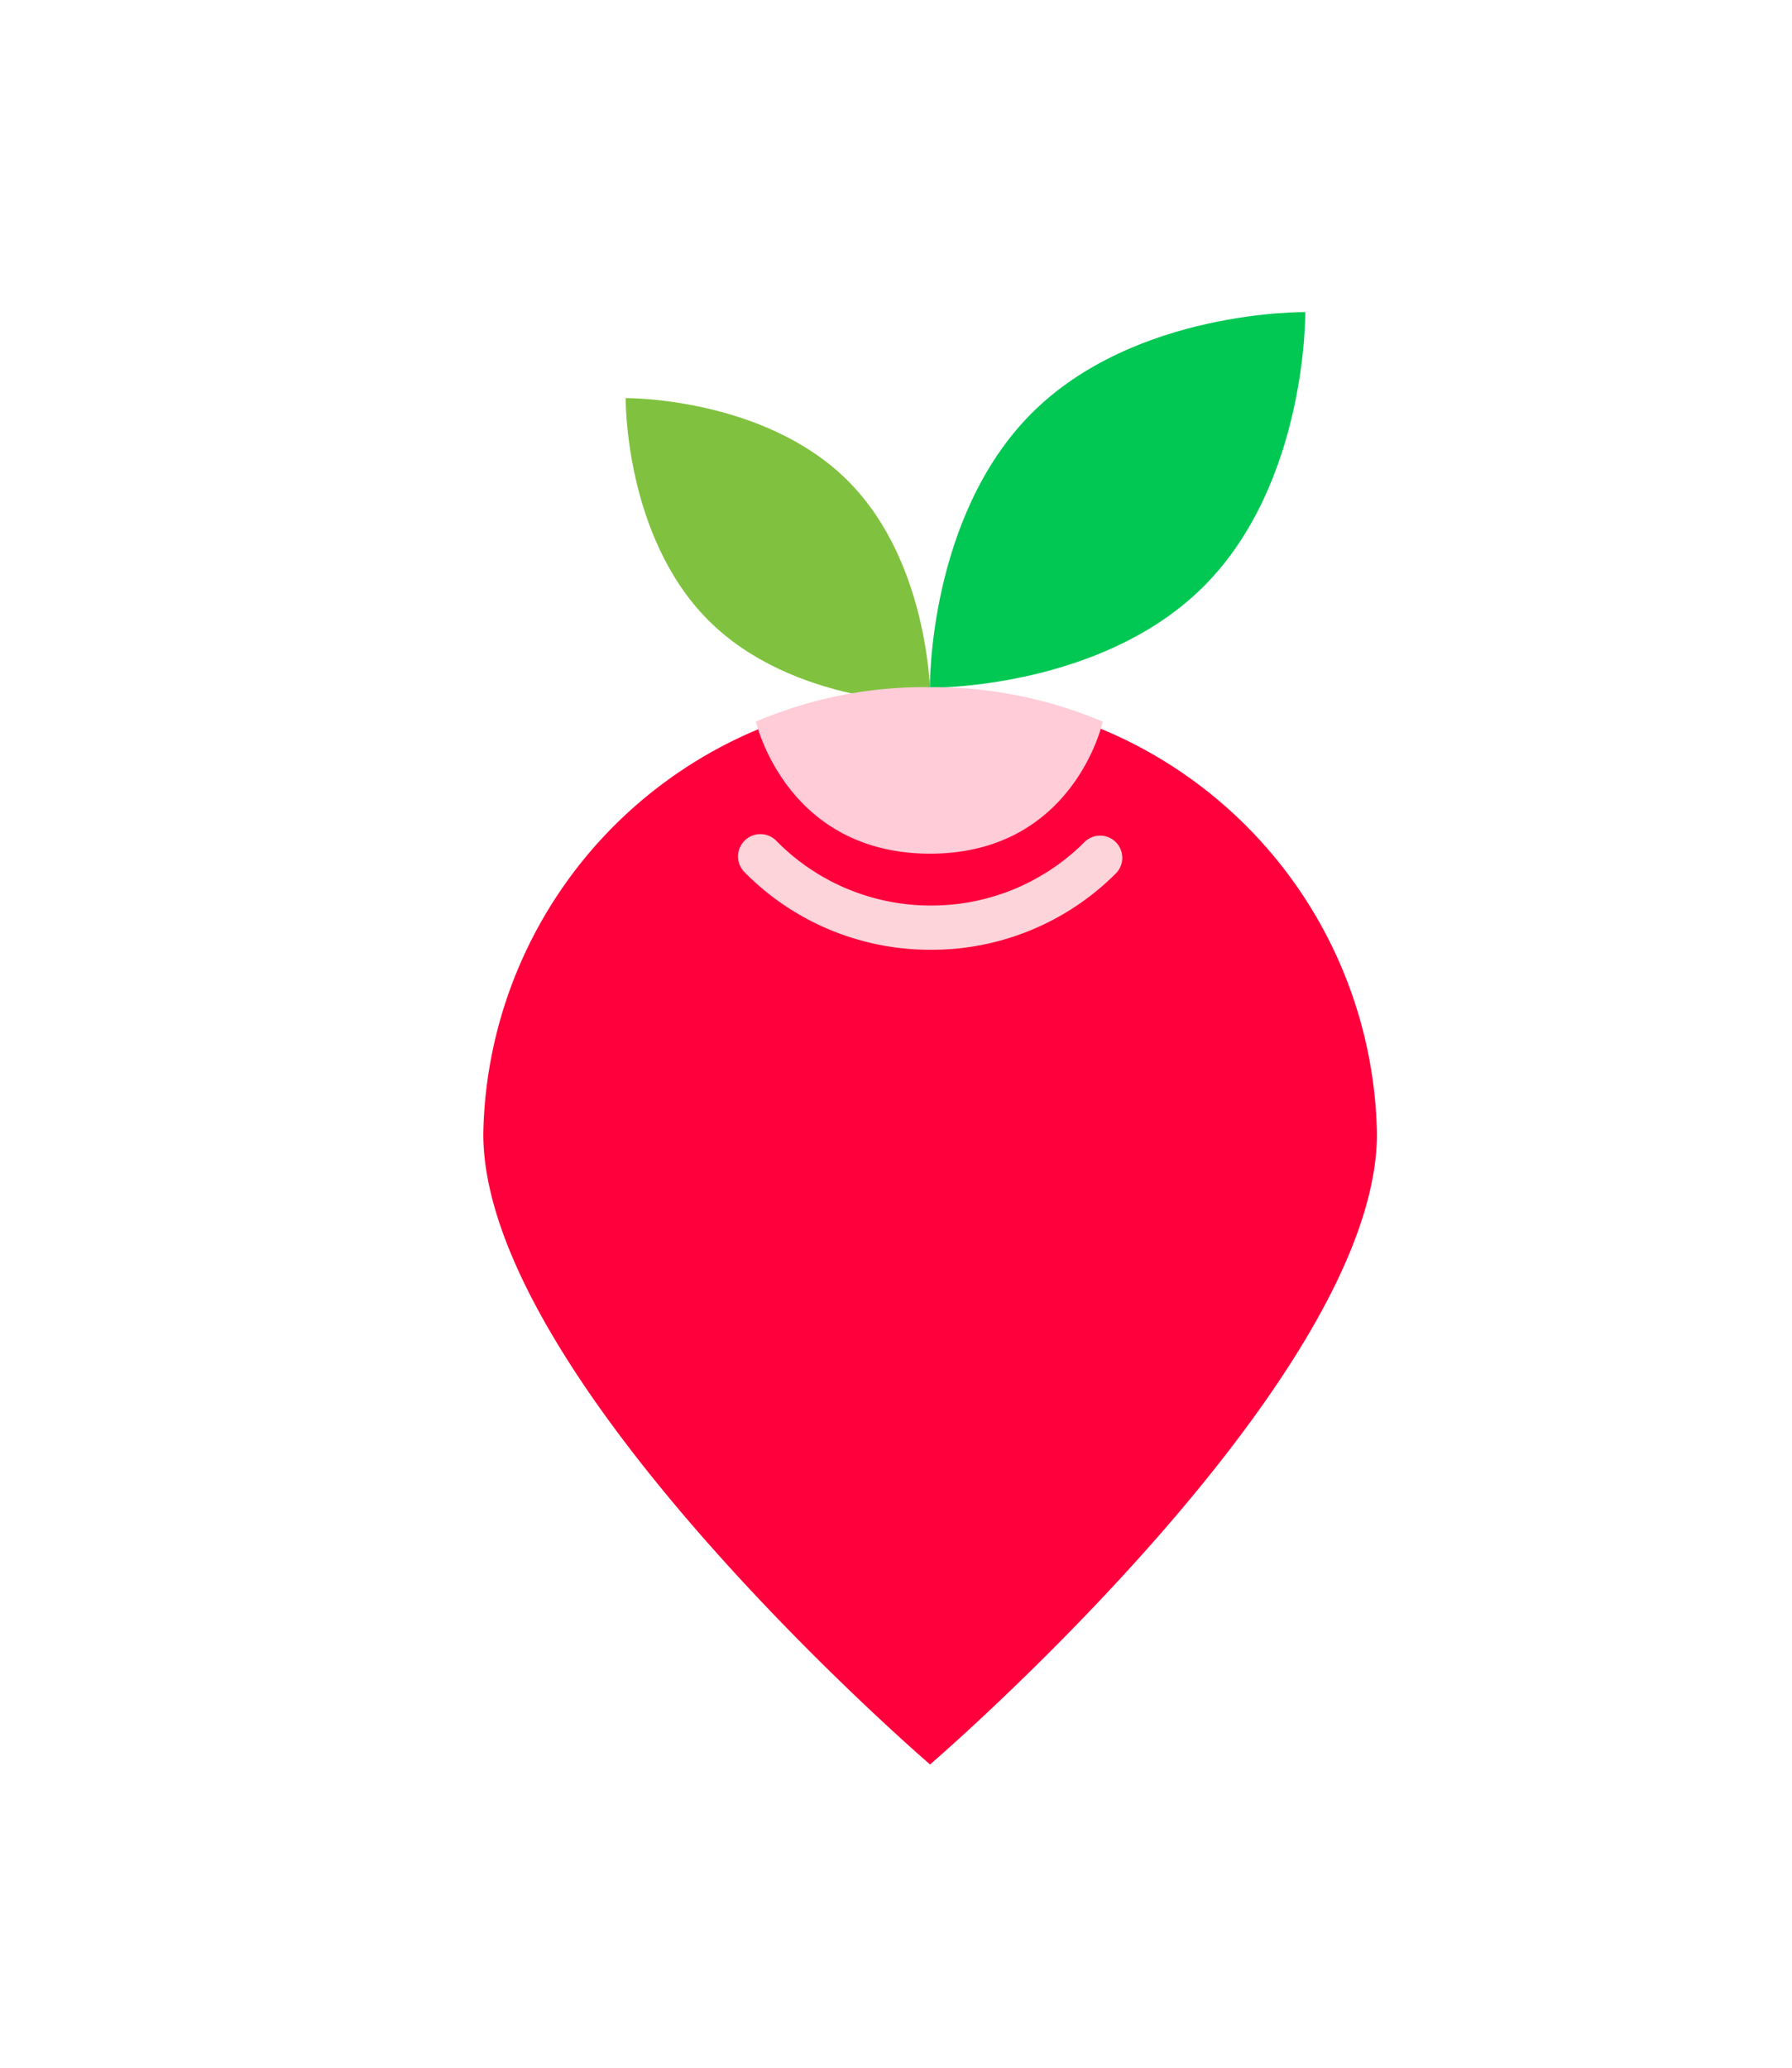
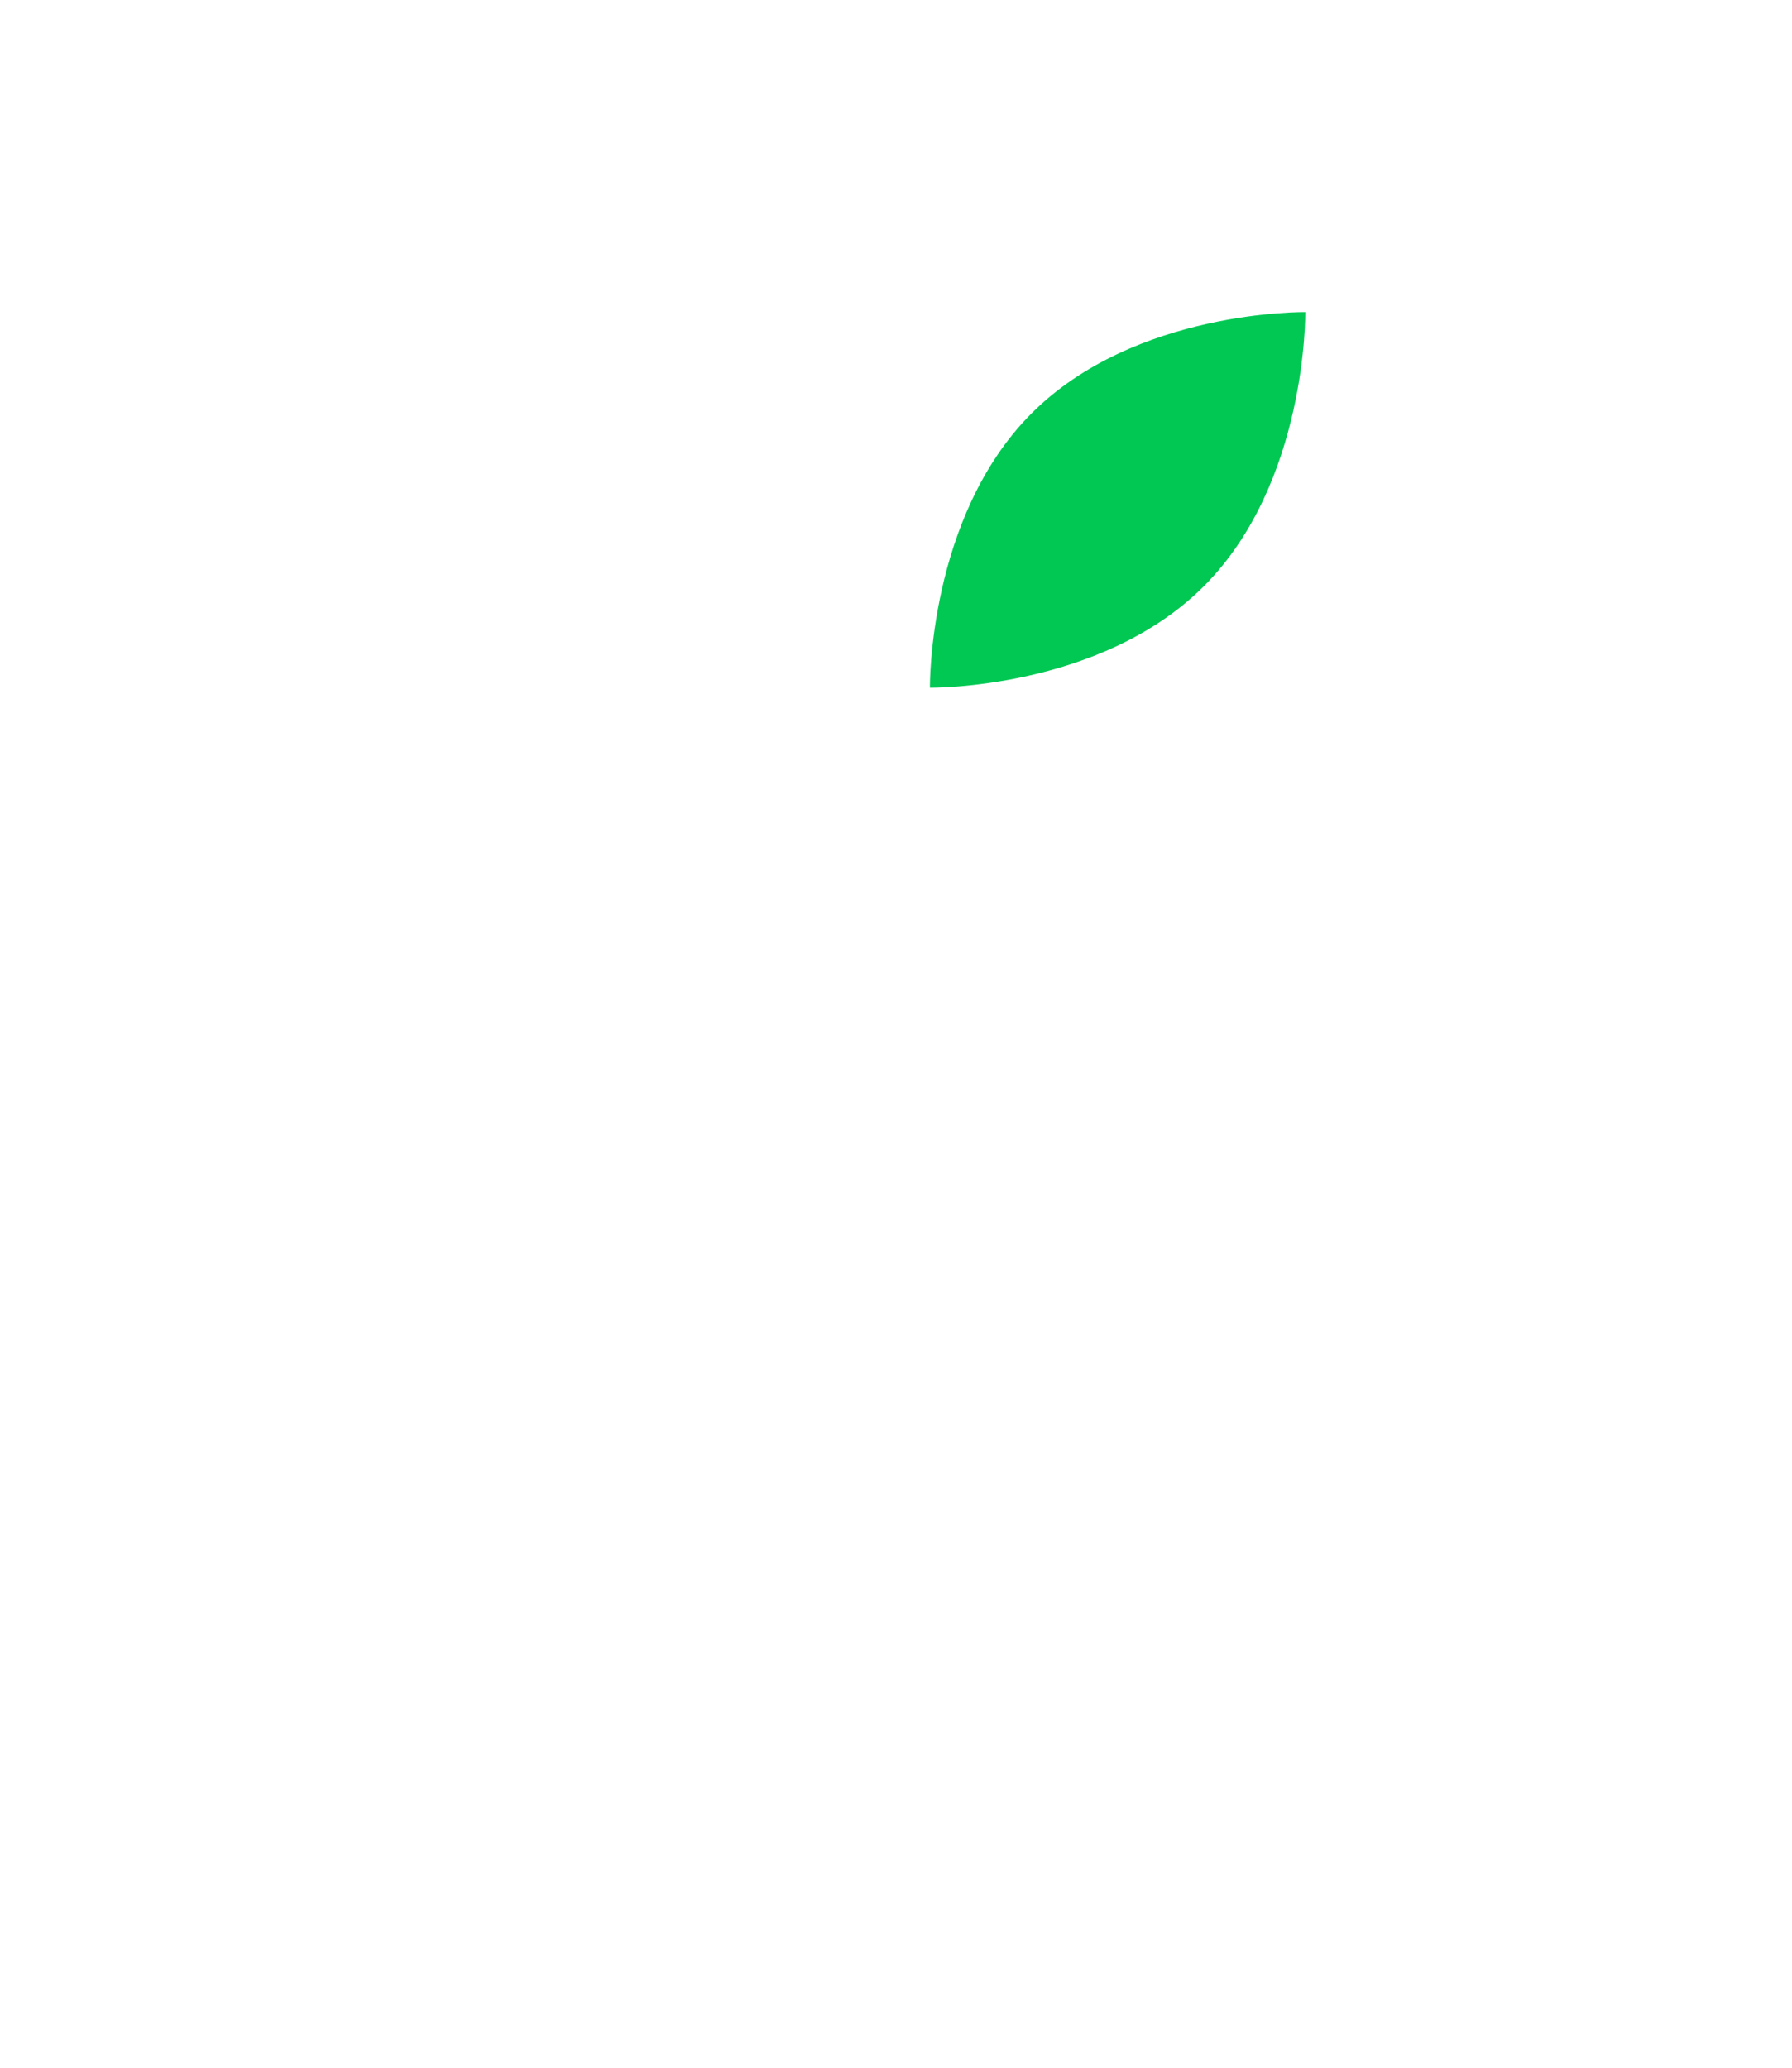
<svg xmlns="http://www.w3.org/2000/svg" id="Layer_1" data-name="Layer 1" viewBox="0 0 130 150">
  <defs>
    <style>.cls-1{fill:#80c23f;}.cls-2{fill:#00c853;}.cls-3{fill:#ff003c;}.cls-4{fill:#ffccd8;}.cls-5{fill:#fdd4da;}</style>
  </defs>
  <title>pesa bf</title>
-   <path class="cls-1" d="M61.51,34.88c6.1,6.1,6,16.12,6,16.12s-10,.13-16.12-6-6-16.12-6-16.12S55.41,28.78,61.51,34.88Z" />
  <path class="cls-2" d="M87.33,42.53c-7.52,7.52-19.87,7.36-19.87,7.36S67.31,37.54,74.82,30s19.87-7.36,19.87-7.36S94.85,35,87.33,42.53Z" />
-   <path class="cls-3" d="M99.89,82.26c0,17.9-32.42,45.74-32.42,45.74S35.06,100.16,35.06,82.26a32.42,32.42,0,0,1,64.83,0Z" />
-   <path class="cls-4" d="M67.45,61.93C77.92,61.93,80,52.35,80,52.35a31.66,31.66,0,0,0-12.58-2.5h0a31.06,31.06,0,0,0-12.58,2.5S57,61.93,67.5,61.93Z" />
-   <path class="cls-5" d="M67.54,68.9h-.11A18.88,18.88,0,0,1,54,63.26,1.61,1.61,0,0,1,56.32,61a15.68,15.68,0,0,0,11.13,4.69h.09a15.67,15.67,0,0,0,11.09-4.56,1.61,1.61,0,1,1,2.26,2.29A18.86,18.86,0,0,1,67.54,68.9Z" />
</svg>